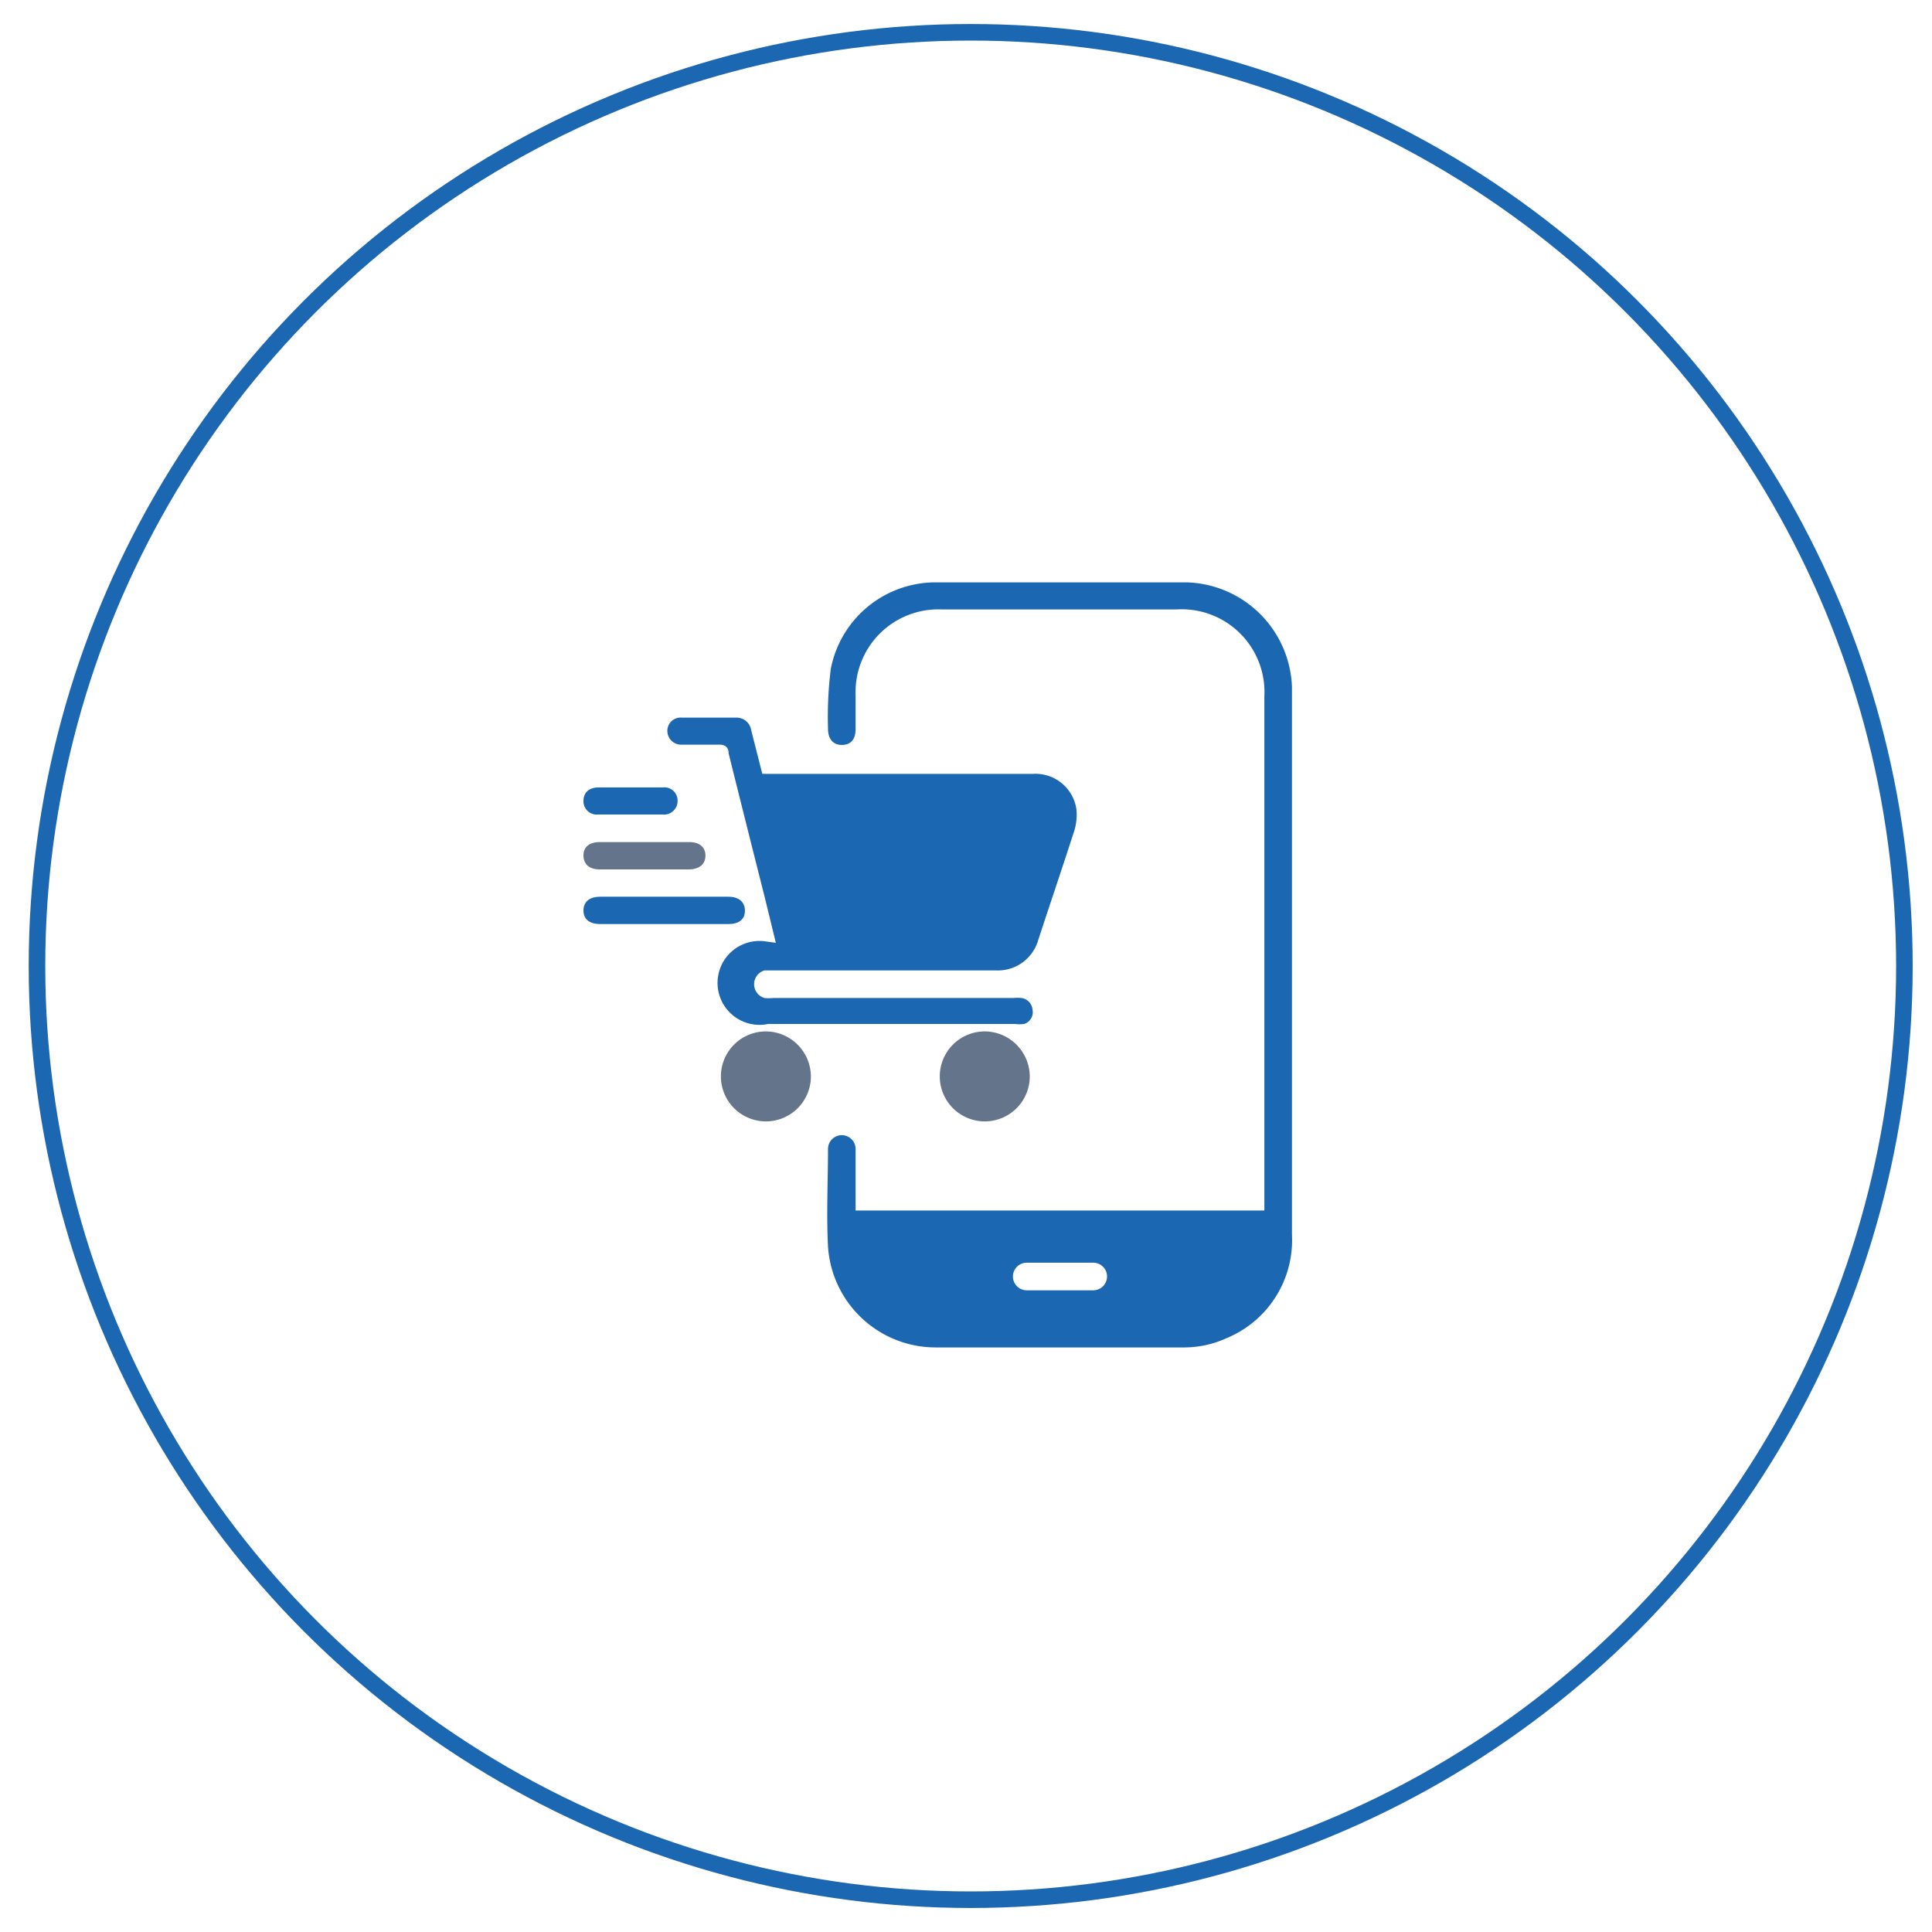
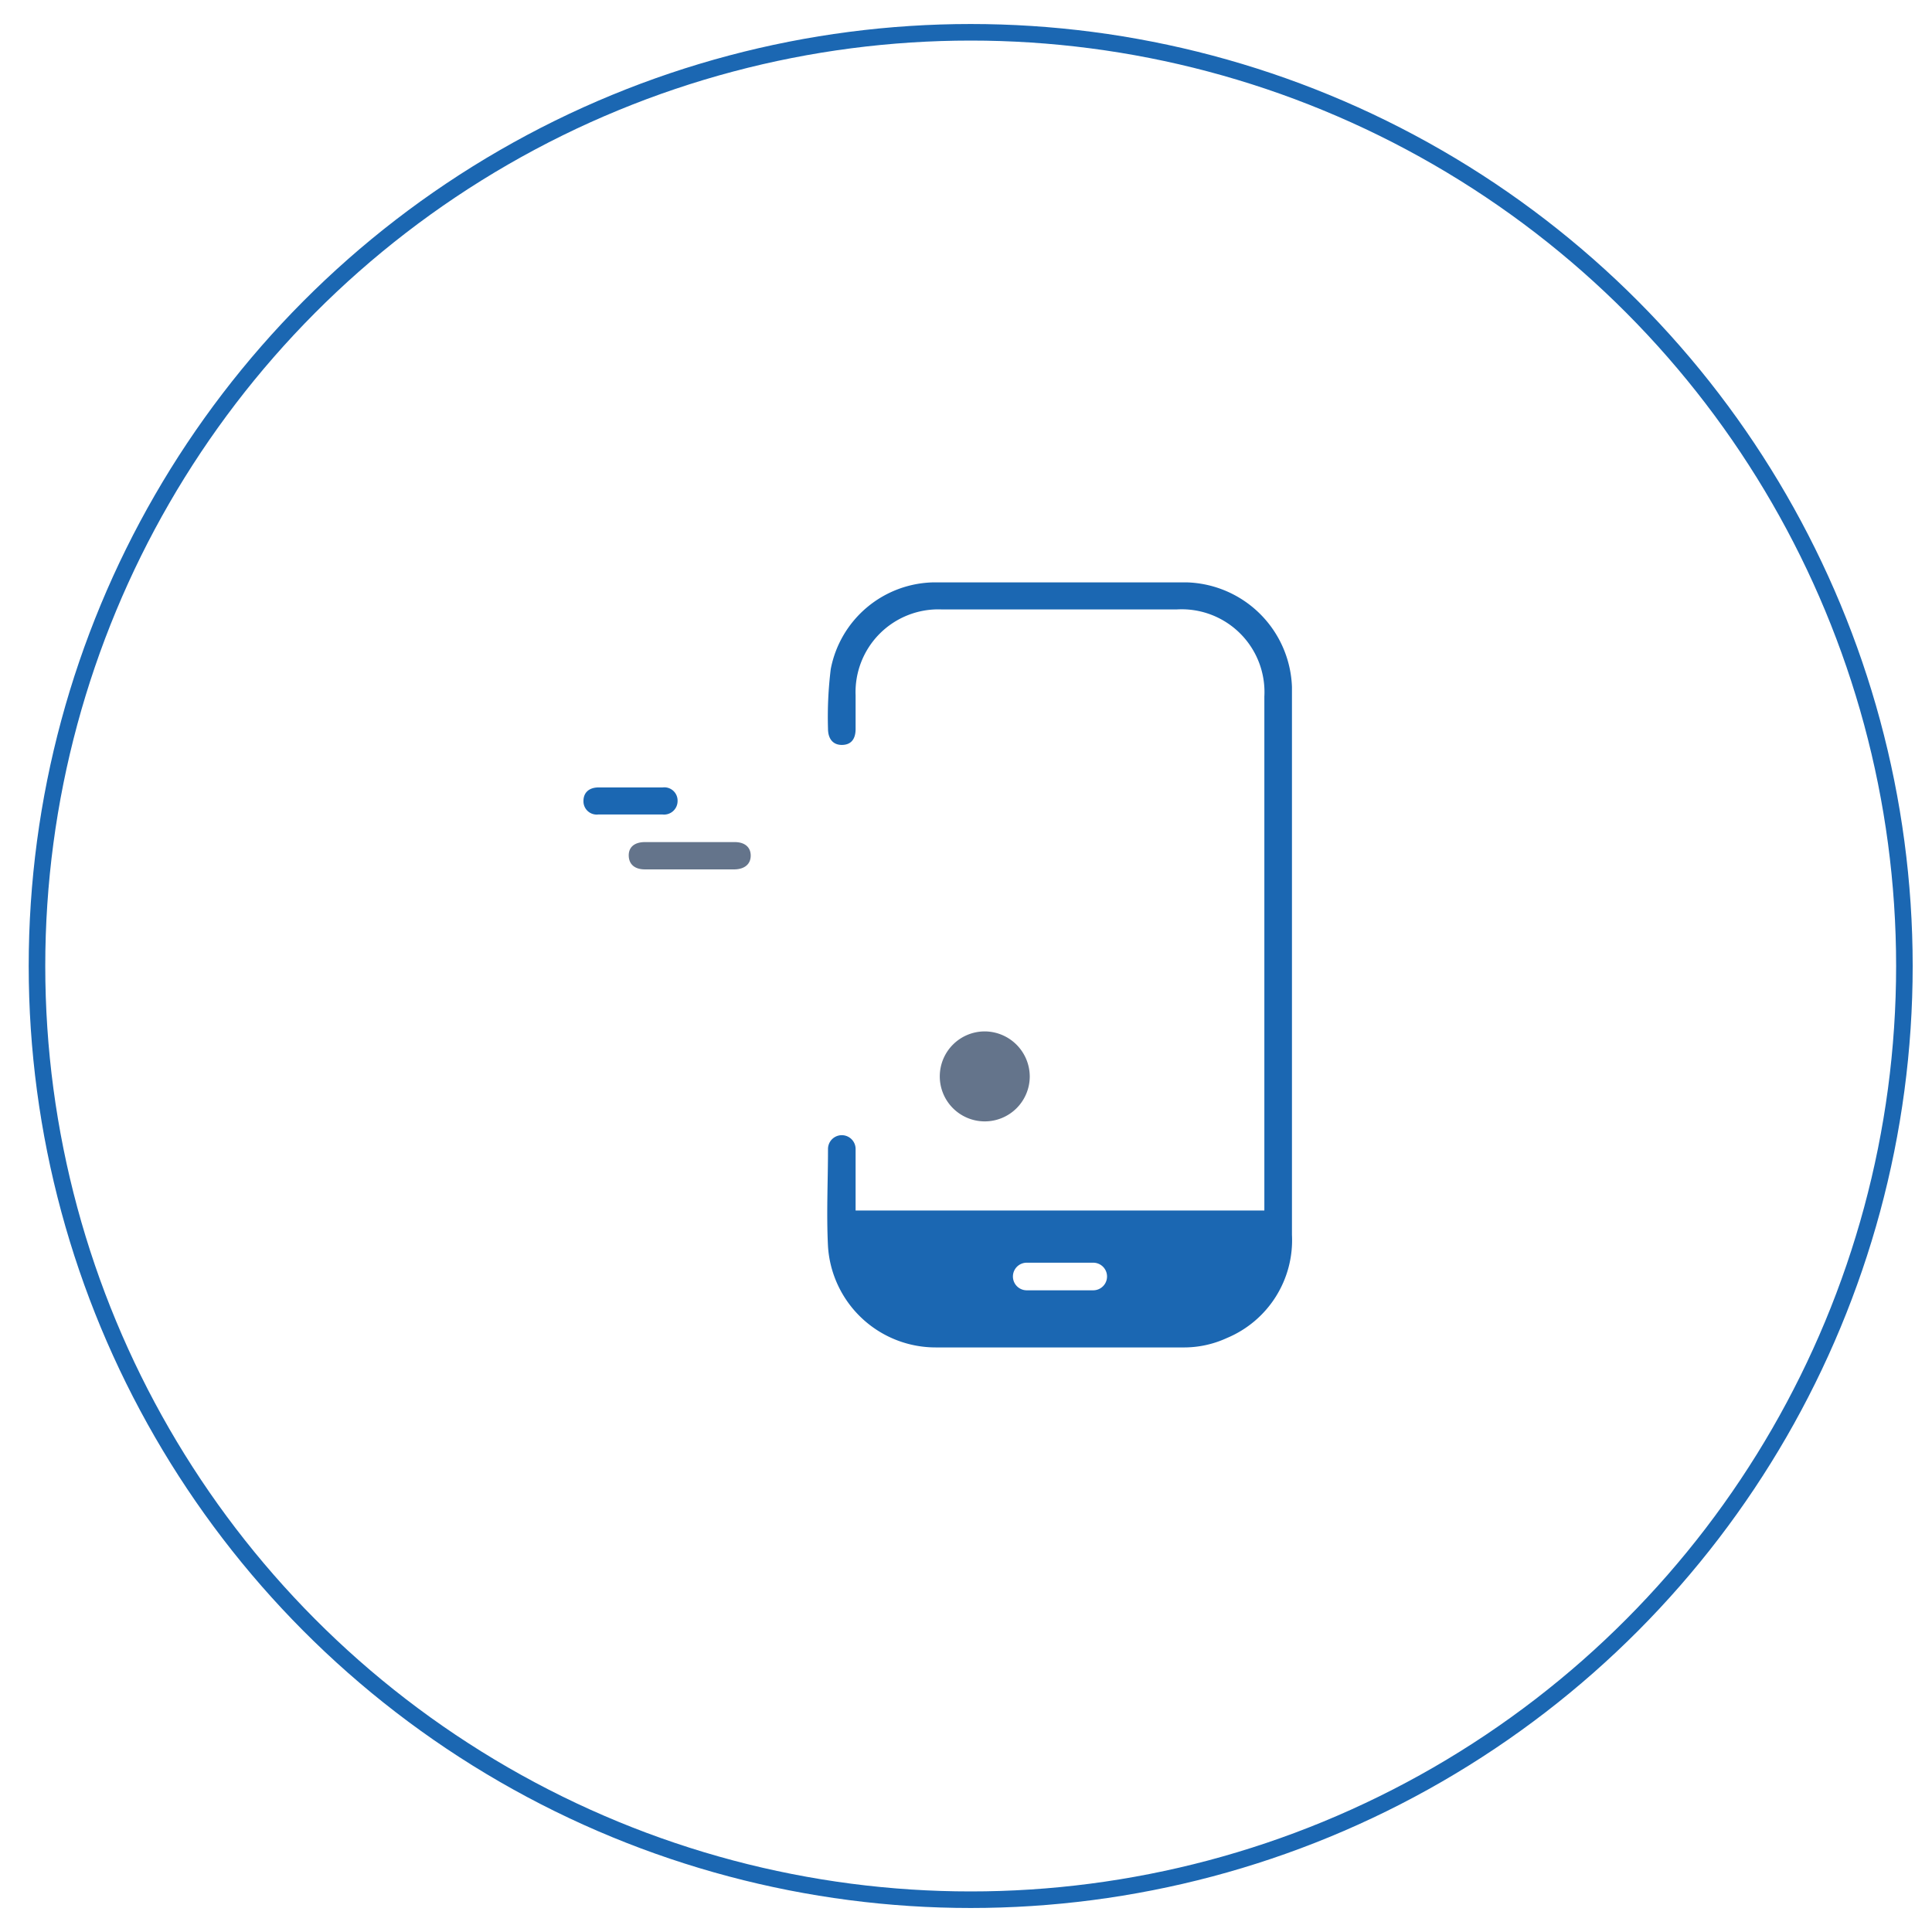
<svg xmlns="http://www.w3.org/2000/svg" id="Layer_1" data-name="Layer 1" viewBox="0 0 70 70">
  <defs>
    <style>.cls-1{fill:none;stroke:#1b67b2;stroke-miterlimit:10;stroke-width:0.6px;}.cls-2{fill:#1b67b2;}.cls-3{fill:#64748b;}</style>
  </defs>
  <circle class="cls-1" cx="35.17" cy="35" r="33.83" />
  <path class="cls-2" d="M31,43.86H45.81V25.24a3,3,0,0,0-3.16-3.16H34.1A3,3,0,0,0,31,25.2c0,.4,0,.81,0,1.21s-.19.58-.5.58S30,26.78,30,26.4a14.14,14.14,0,0,1,.1-2.16,3.87,3.87,0,0,1,3.75-3.14q4.56,0,9.13,0a3.93,3.93,0,0,1,3.83,3.79c0,.11,0,.21,0,.31V44.74a3.84,3.84,0,0,1-2.36,3.74,3.71,3.71,0,0,1-1.53.34q-4.52,0-9,0A3.91,3.91,0,0,1,30,45.16c-.06-1.18,0-2.36,0-3.53a.49.49,0,1,1,1,0c0,.62,0,1.24,0,1.86Zm7.41,2.89h1.2a.5.5,0,1,0,0-1H37.2a.5.5,0,1,0,0,1Z" />
-   <path class="cls-2" d="M28.11,34.16l-.4-1.64q-.66-2.61-1.31-5.22c0-.23-.13-.33-.38-.32-.44,0-.87,0-1.3,0a.5.5,0,0,1-.54-.48.48.48,0,0,1,.51-.5c.66,0,1.33,0,2,0a.54.54,0,0,1,.53.47l.4,1.57H37.4A1.5,1.5,0,0,1,39,29.32a2,2,0,0,1-.07.76c-.43,1.33-.88,2.66-1.32,4a1.52,1.52,0,0,1-1.53,1.08H27.7a.52.52,0,0,0,0,1,1.61,1.61,0,0,0,.31,0h8.7a1.61,1.61,0,0,1,.31,0,.47.47,0,0,1,.39.42.45.45,0,0,1-.3.52,1.32,1.32,0,0,1-.34,0H27.83a1.52,1.52,0,1,1-.16-3Z" />
-   <path class="cls-3" d="M29.38,39a1.63,1.63,0,1,1-1.63-1.63A1.64,1.64,0,0,1,29.38,39Z" />
  <path class="cls-3" d="M37.31,39a1.63,1.63,0,1,1-1.61-1.63A1.64,1.64,0,0,1,37.31,39Z" />
-   <path class="cls-2" d="M24,33.48H21.75c-.4,0-.61-.18-.61-.49s.21-.5.61-.5h4.64c.38,0,.6.19.6.51s-.23.48-.6.48Z" />
-   <path class="cls-3" d="M23.37,31.5H21.73c-.37,0-.58-.18-.59-.49s.2-.5.59-.5c1.09,0,2.17,0,3.25,0,.37,0,.58.19.58.49s-.21.49-.58.5Z" />
+   <path class="cls-3" d="M23.37,31.5c-.37,0-.58-.18-.59-.49s.2-.5.59-.5c1.09,0,2.17,0,3.25,0,.37,0,.58.19.58.49s-.21.49-.58.5Z" />
  <path class="cls-2" d="M22.86,29.51H21.68a.48.48,0,0,1-.54-.49c0-.3.2-.49.55-.49.77,0,1.54,0,2.32,0a.48.48,0,0,1,.54.49.49.49,0,0,1-.55.49Z" />
</svg>